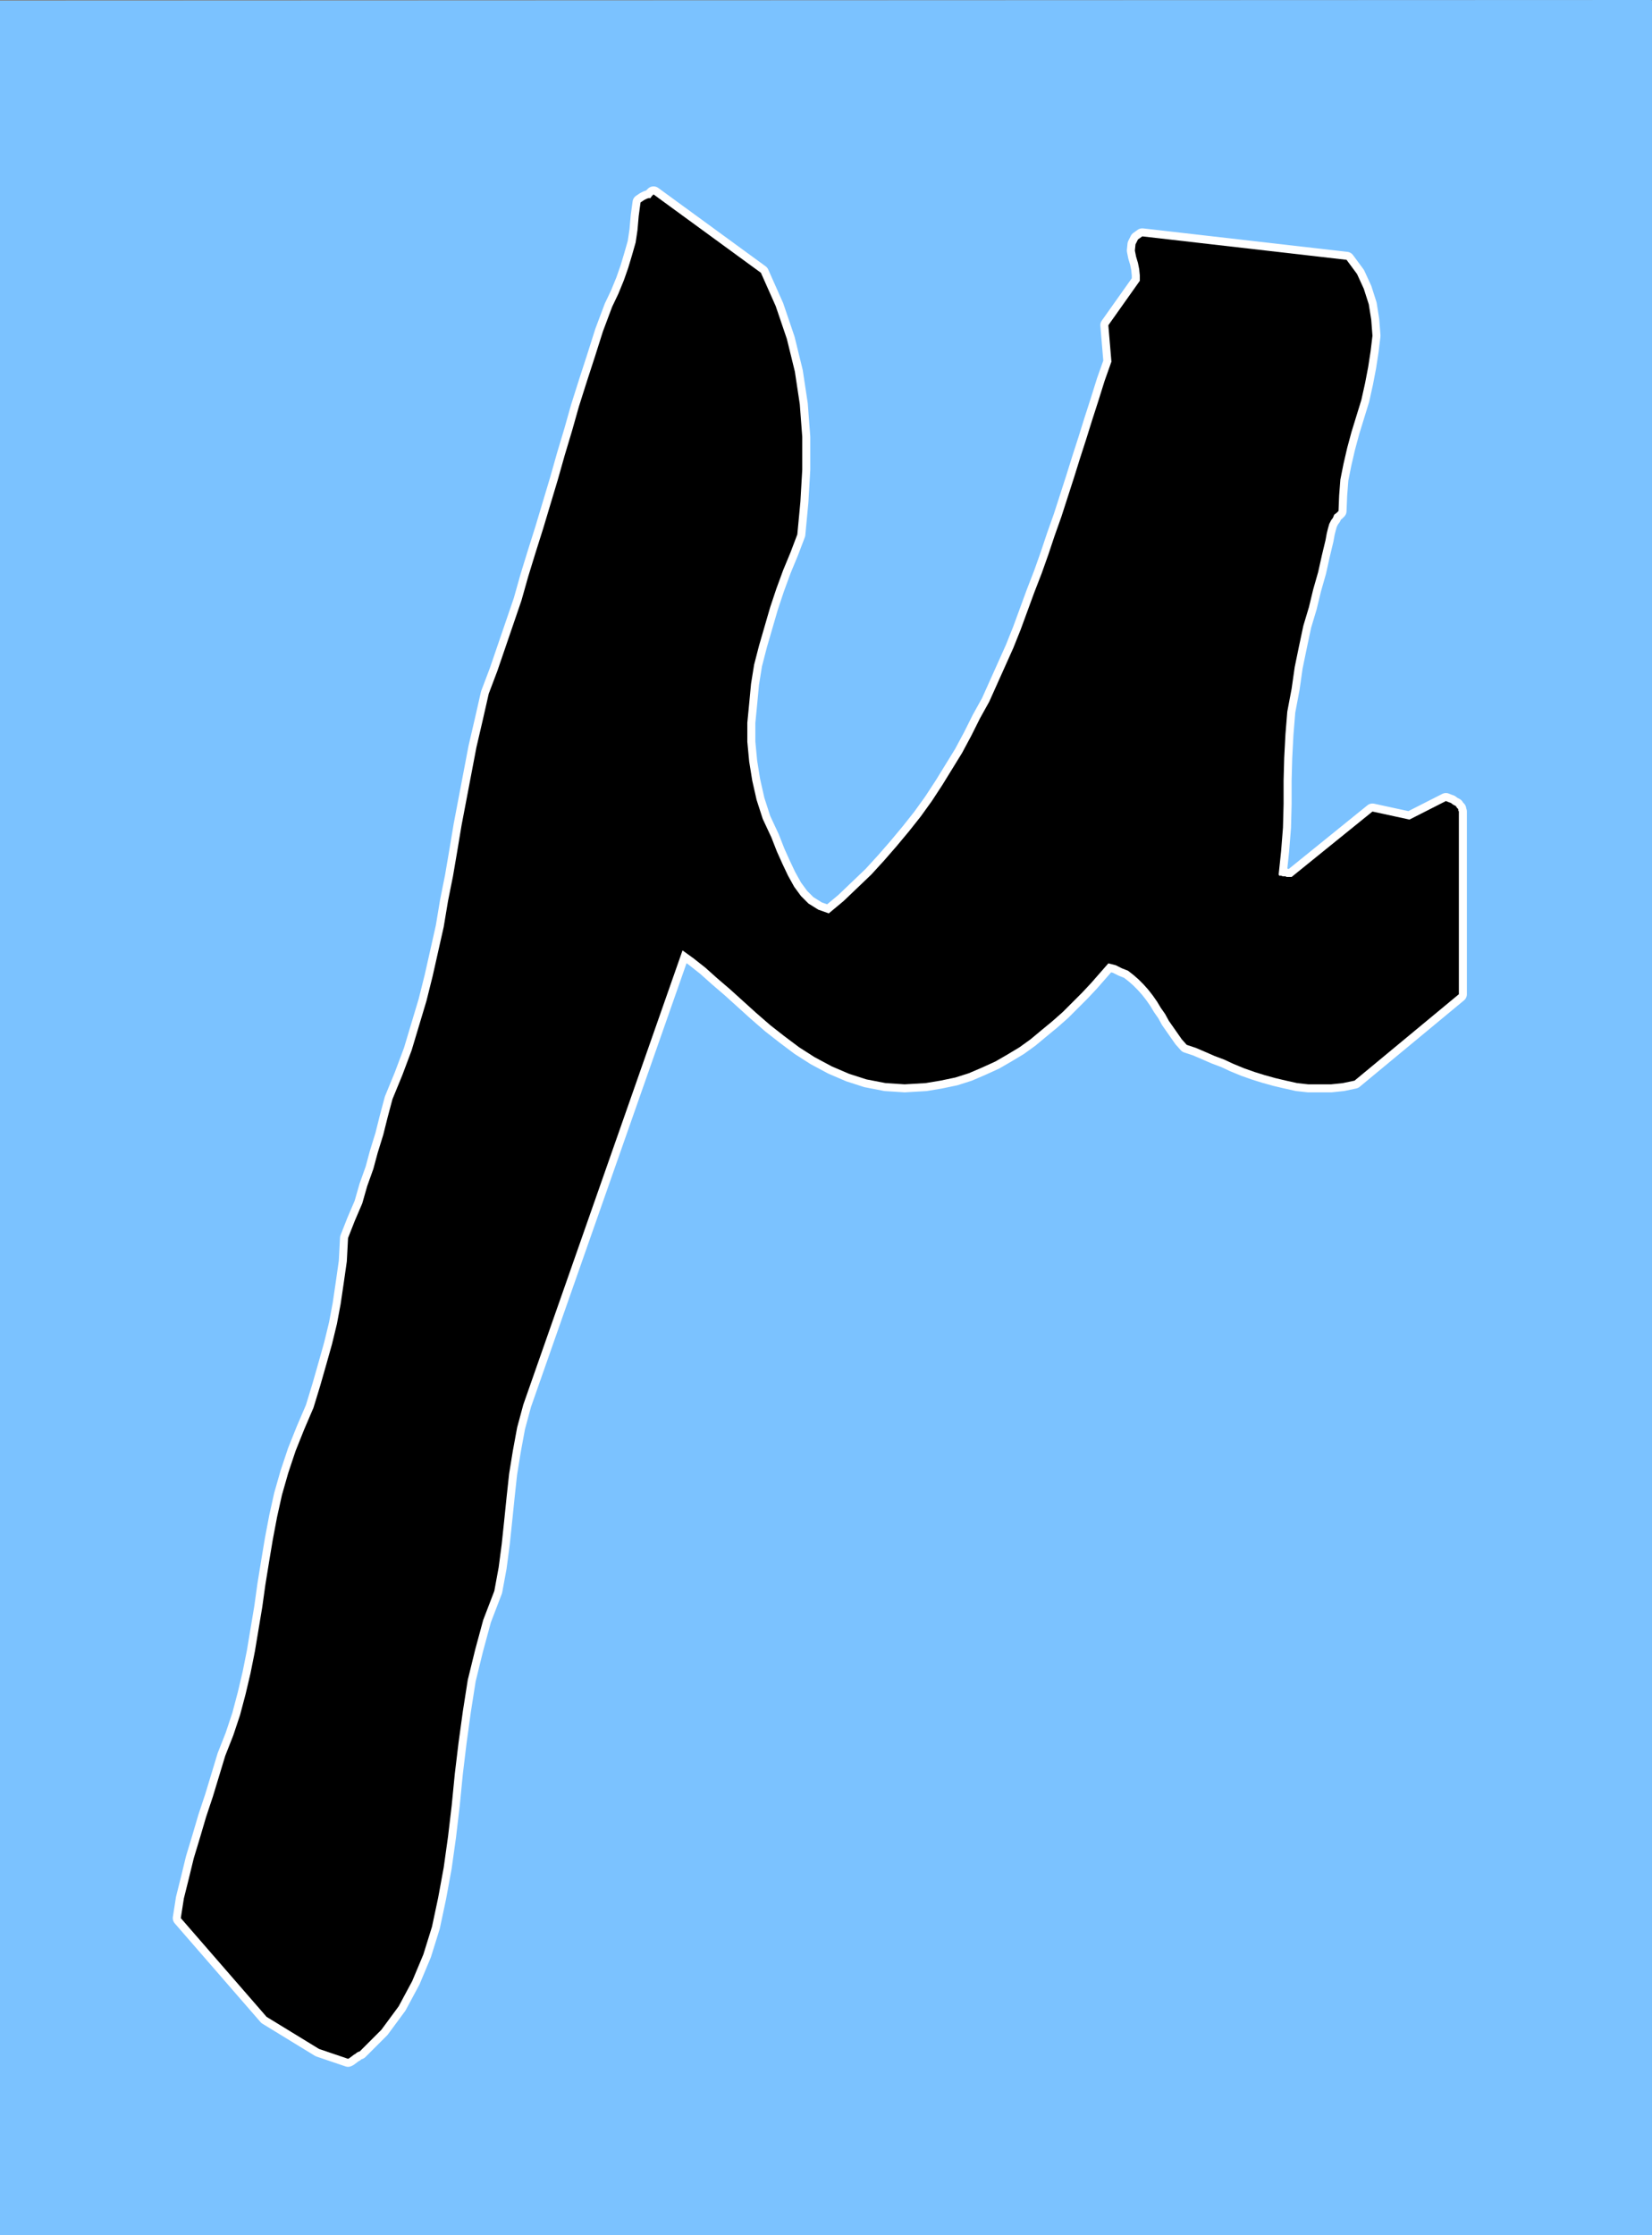
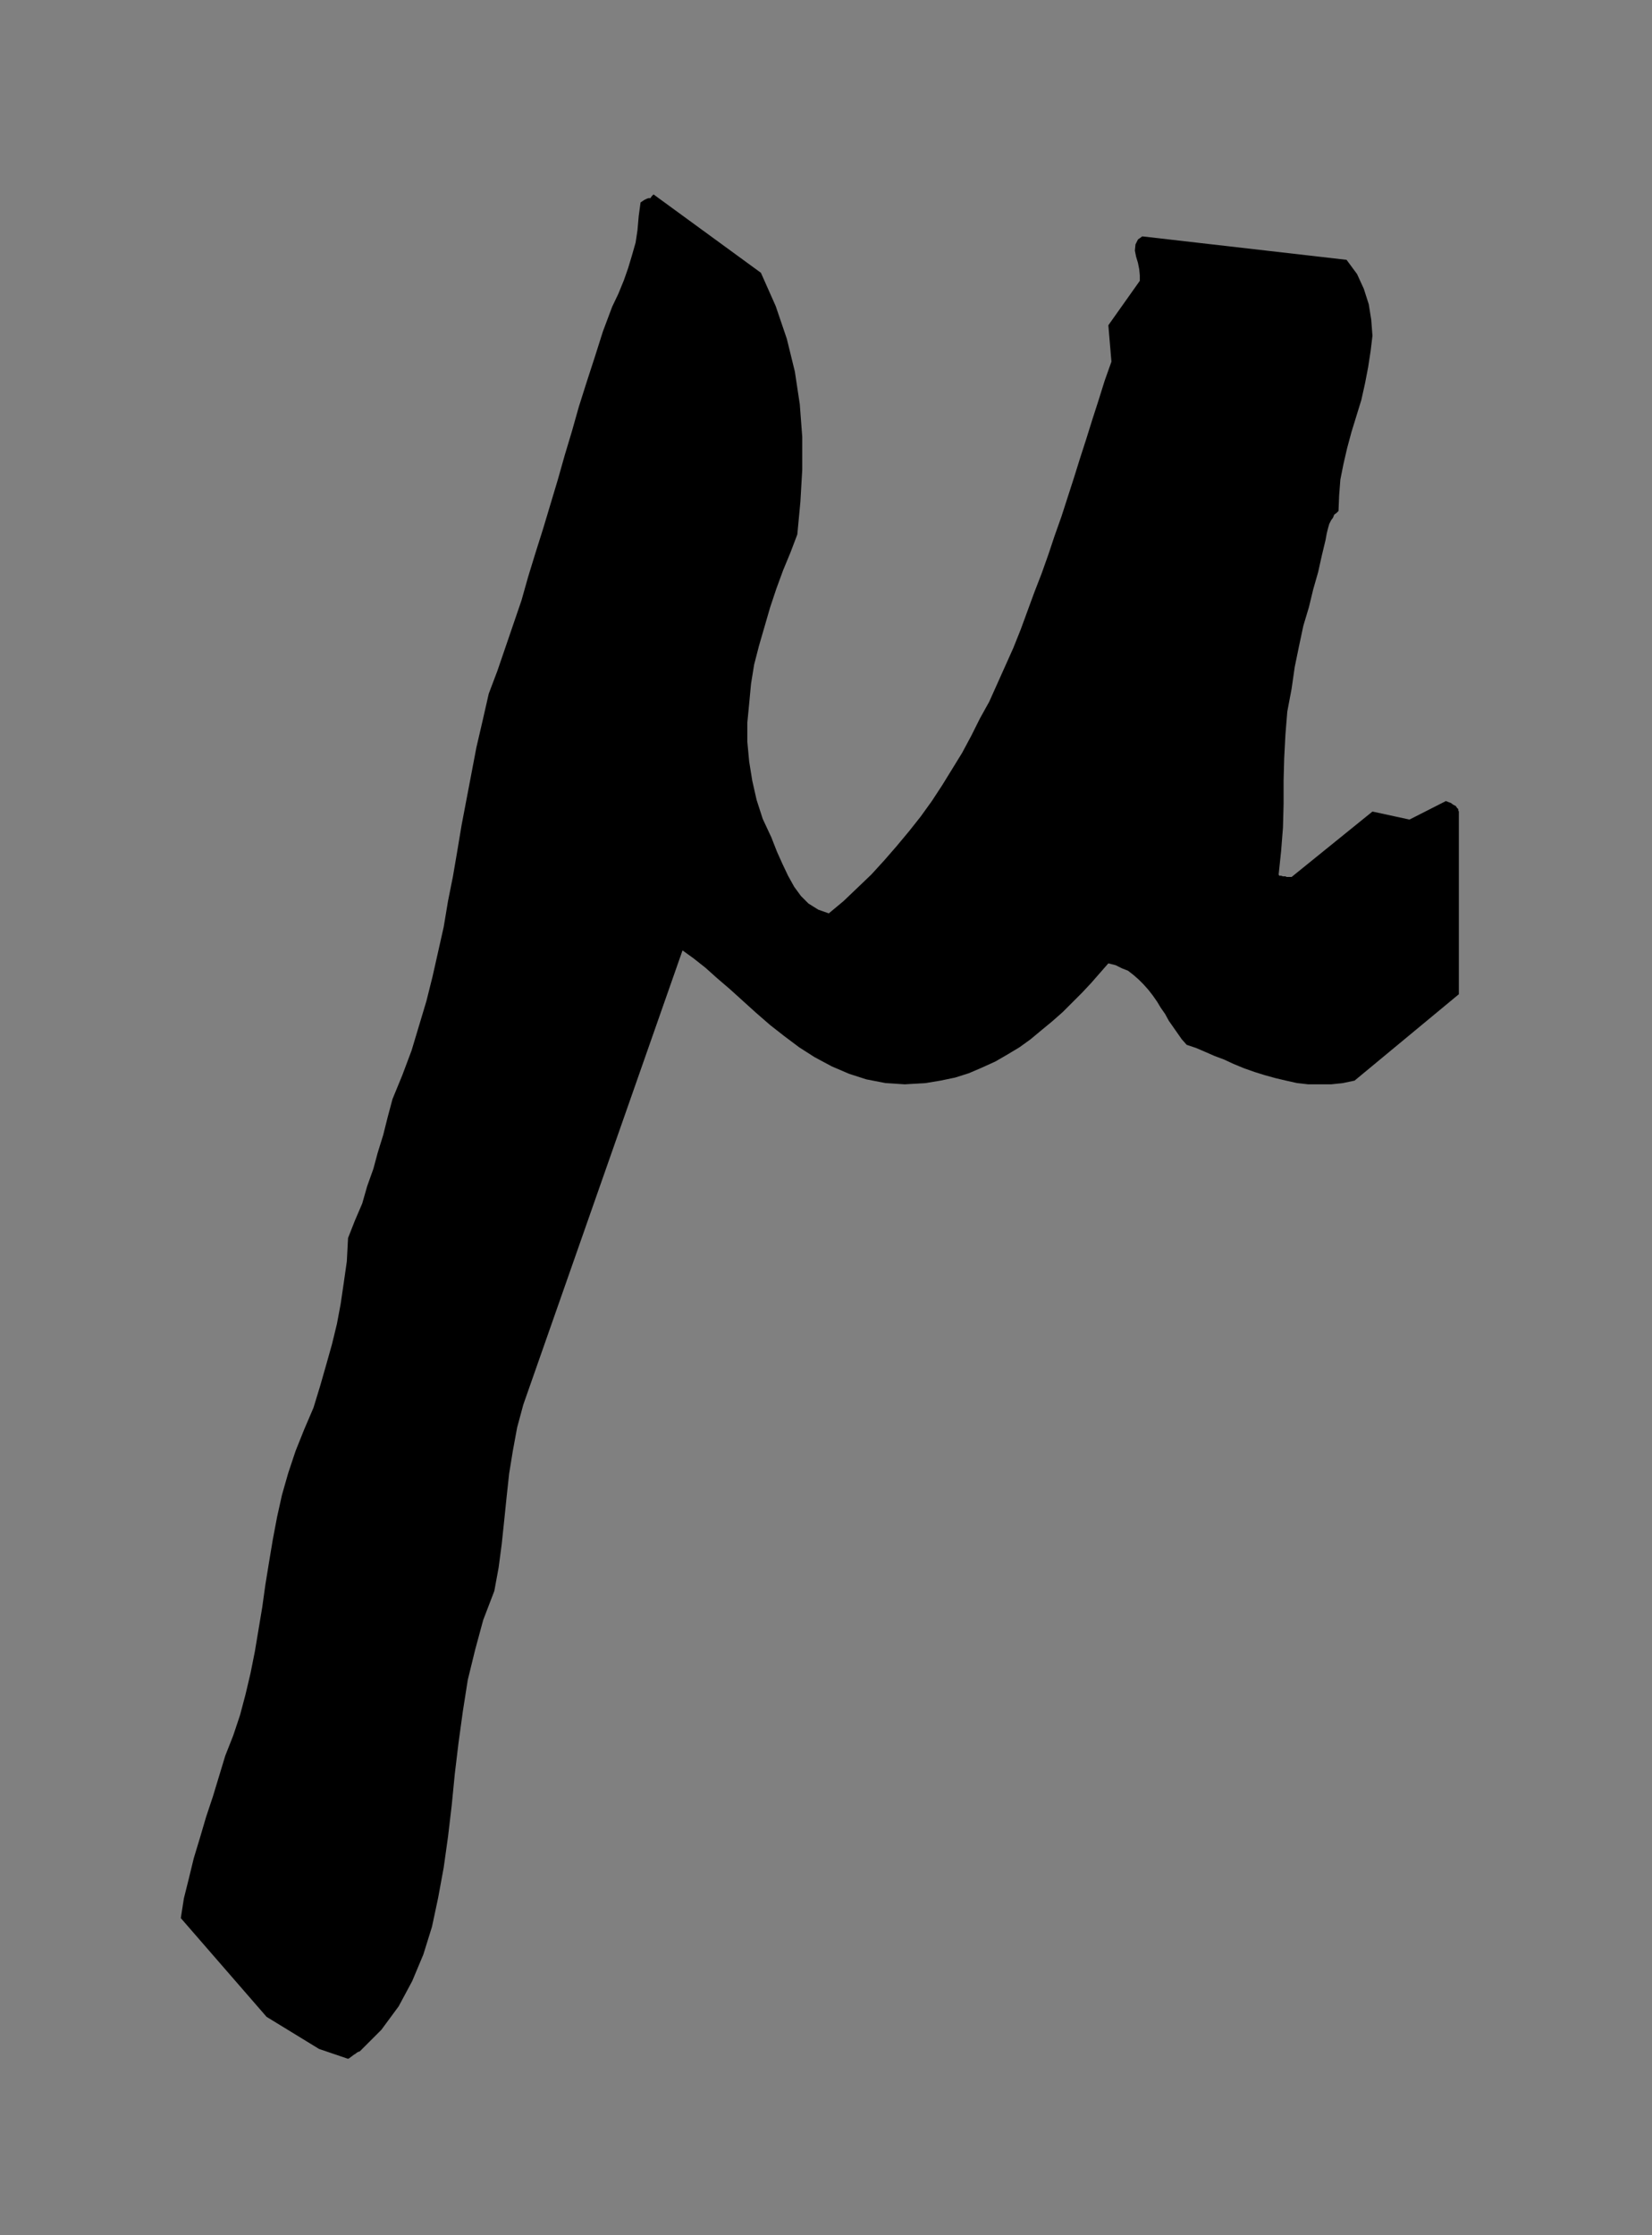
<svg xmlns="http://www.w3.org/2000/svg" xmlns:ns1="http://sodipodi.sourceforge.net/DTD/sodipodi-0.dtd" xmlns:ns2="http://www.inkscape.org/namespaces/inkscape" version="1.0" width="114.456mm" height="154.856mm" id="svg3" ns1:docname="Greek Mu 1.wmf">
  <rect width="100%" height="100%" fill="#808080" stroke="none" />
  <ns1:namedview id="namedview3" pagecolor="#ffffff" bordercolor="#000000" borderopacity="0.25" ns2:showpageshadow="2" ns2:pageopacity="0.0" ns2:pagecheckerboard="0" ns2:deskcolor="#d1d1d1" ns2:document-units="mm" />
  <defs id="defs1">
    <pattern id="WMFhbasepattern" patternUnits="userSpaceOnUse" width="6" height="6" x="0" y="0" />
  </defs>
-   <path style="fill:#7bc2ff;fill-opacity:1;fill-rule:evenodd;stroke:none" d="M 432.428,0 0,0.162 V 585.283 H 432.589 V 0.162 v 0 z" id="path1" />
-   <path style="fill:none;stroke:#ffffff;stroke-width:4.201px;stroke-linecap:round;stroke-linejoin:round;stroke-miterlimit:4;stroke-dasharray:none;stroke-opacity:1" d="m 93.079,537.775 0.162,-0.162 0.485,-0.323 0.485,-0.162 0.162,-0.162 5.494,-5.494 4.525,-6.14 3.555,-6.625 2.909,-6.948 2.262,-7.272 1.616,-7.595 1.454,-7.918 1.131,-8.08 0.97,-8.241 0.808,-8.241 0.97,-8.08 1.131,-8.241 1.293,-8.241 1.939,-7.918 2.101,-7.756 2.909,-7.595 1.131,-6.14 0.808,-6.14 0.646,-6.14 0.646,-6.302 0.646,-5.979 0.97,-5.979 1.131,-6.14 1.616,-5.979 41.691,-118.931 2.909,2.101 3.07,2.424 3.07,2.747 3.393,2.909 3.393,3.07 3.393,3.07 3.717,3.232 3.717,2.909 3.878,2.909 4.04,2.585 4.525,2.424 4.525,1.939 4.525,1.454 5.009,0.97 5.009,0.323 5.494,-0.323 3.878,-0.646 3.878,-0.808 3.555,-1.131 3.393,-1.454 3.555,-1.616 3.07,-1.778 3.232,-1.939 2.909,-2.101 2.909,-2.424 2.747,-2.262 2.747,-2.424 2.586,-2.585 2.424,-2.424 2.424,-2.585 2.262,-2.585 2.262,-2.585 1.939,0.485 1.616,0.808 1.616,0.646 1.454,1.131 1.293,1.131 1.293,1.293 1.293,1.454 1.131,1.454 1.131,1.616 0.97,1.616 1.131,1.616 0.97,1.778 1.131,1.616 1.131,1.616 1.131,1.616 1.293,1.454 2.424,0.808 2.262,0.97 2.586,1.131 2.586,0.97 2.424,1.131 2.747,1.131 2.747,0.97 2.586,0.808 2.909,0.808 2.747,0.646 2.909,0.646 2.909,0.323 h 3.07 2.909 l 3.07,-0.323 3.07,-0.646 27.31,-22.623 v -47.831 l -0.162,-0.323 v -0.323 l -0.323,-0.323 -0.323,-0.485 -0.646,-0.323 -0.646,-0.485 -0.485,-0.162 -0.808,-0.323 -9.534,4.848 -9.696,-2.101 -21.169,17.129 h -0.323 -0.485 -0.485 l -0.323,-0.162 h -0.646 l -0.485,-0.162 h -0.485 l -0.162,-0.323 0.646,-6.14 0.485,-6.14 0.162,-6.14 v -6.14 l 0.162,-5.979 0.323,-6.14 0.485,-5.979 1.131,-5.979 0.808,-5.656 1.131,-5.494 1.131,-5.333 1.454,-4.848 1.131,-4.686 1.293,-4.525 0.97,-4.363 0.97,-4.04 0.323,-1.778 0.323,-1.293 0.323,-1.131 0.485,-0.97 0.485,-0.646 0.323,-0.808 0.646,-0.485 0.485,-0.485 0.162,-4.04 0.323,-4.201 0.808,-4.04 0.97,-4.201 1.131,-4.201 1.293,-4.201 1.293,-4.201 0.97,-4.363 0.808,-4.201 0.646,-4.201 0.485,-4.04 -0.323,-4.201 -0.646,-4.04 -1.293,-4.04 -1.778,-3.878 -2.747,-3.717 -53.488,-6.14 -1.131,0.808 -0.646,1.293 -0.162,1.616 0.323,1.616 0.485,1.616 0.323,1.616 0.162,1.616 v 1.454 l -8.241,11.635 0.808,9.534 -1.778,5.009 -1.616,5.171 -1.616,5.009 -1.616,5.171 -1.616,5.009 -1.616,5.171 -1.616,5.009 -1.616,5.009 -1.778,5.009 -1.616,4.848 -1.778,5.009 -1.939,5.009 -1.778,4.848 -1.778,4.848 -1.939,4.848 -2.101,4.686 -2.101,4.686 -2.101,4.686 -2.424,4.363 -2.262,4.525 -2.424,4.525 -2.586,4.201 -2.586,4.201 -2.747,4.201 -2.909,4.04 -3.07,3.878 -3.232,3.878 -3.232,3.717 -3.393,3.717 -3.717,3.555 -3.555,3.393 -3.878,3.232 -2.747,-0.97 -2.586,-1.616 -1.939,-1.939 -1.778,-2.424 -1.616,-2.909 -1.454,-3.07 -1.454,-3.232 -1.454,-3.717 -2.262,-4.848 -1.616,-5.009 -1.131,-5.009 -0.808,-5.009 -0.485,-5.171 v -5.009 l 0.485,-5.009 0.485,-5.171 0.808,-5.009 1.293,-5.009 1.454,-5.009 1.454,-5.009 1.616,-4.848 1.778,-4.848 1.939,-4.686 1.778,-4.686 0.808,-8.564 0.485,-8.403 v -8.564 l -0.646,-8.564 -1.293,-8.564 -2.101,-8.564 -2.909,-8.564 -3.878,-8.726 -28.117,-20.522 -0.485,0.485 -0.323,0.485 h -0.323 -0.162 v 0 l -0.485,0.162 -0.646,0.323 -0.97,0.646 -0.485,3.555 -0.323,3.717 -0.485,3.232 -0.97,3.393 -0.97,3.232 -1.131,3.232 -1.454,3.555 -1.616,3.393 -2.424,6.464 -2.101,6.625 -2.101,6.464 -2.101,6.625 -1.778,6.302 -1.939,6.464 -1.778,6.302 -1.939,6.464 -1.939,6.464 -1.939,6.14 -1.939,6.302 -1.778,6.302 -2.101,6.14 -2.101,6.14 -2.101,6.14 -2.262,5.979 -1.616,7.11 -1.616,6.948 -1.293,6.787 -1.293,6.787 -1.293,6.787 -1.131,6.787 -1.131,6.625 -1.293,6.464 -1.131,6.787 -1.454,6.464 -1.454,6.464 -1.616,6.464 -1.939,6.464 -1.939,6.464 -2.424,6.464 -2.586,6.302 -1.293,4.848 -1.131,4.525 -1.454,4.686 -1.131,4.201 -1.616,4.525 -1.293,4.525 -1.939,4.525 -1.778,4.525 -0.323,6.14 -0.808,5.656 -0.808,5.494 -0.97,5.171 -1.293,5.332 -1.454,5.171 -1.616,5.656 -1.778,5.817 -2.424,5.656 -2.262,5.656 -1.939,5.817 -1.616,5.656 -1.293,5.817 -1.131,5.979 -0.97,5.817 -0.97,5.979 -0.808,5.817 -0.97,5.817 -0.97,5.817 -1.131,5.656 -1.293,5.494 -1.454,5.494 -1.778,5.332 -2.101,5.333 -1.616,5.333 -1.616,5.332 -1.778,5.333 -1.616,5.494 -1.616,5.333 -1.293,5.332 -1.293,5.171 -0.808,5.171 22.462,25.855 13.736,8.403 7.595,2.585 0.323,-0.162 0.646,-0.485 0.646,-0.485 0.323,-0.162" id="path2" />
  <path style="fill:#000000;fill-opacity:1;fill-rule:evenodd;stroke:none" d="m 93.079,537.775 0.162,-0.162 0.485,-0.323 0.485,-0.162 0.162,-0.162 5.494,-5.494 4.525,-6.14 3.555,-6.625 2.909,-6.948 2.262,-7.272 1.616,-7.595 1.454,-7.918 1.131,-8.08 0.97,-8.241 0.808,-8.241 0.97,-8.08 1.131,-8.241 1.293,-8.241 1.939,-7.918 2.101,-7.756 2.909,-7.595 1.131,-6.14 0.808,-6.14 0.646,-6.14 0.646,-6.302 0.646,-5.979 0.97,-5.979 1.131,-6.14 1.616,-5.979 41.691,-118.931 2.909,2.101 3.07,2.424 3.07,2.747 3.393,2.909 3.393,3.07 3.393,3.07 3.717,3.232 3.717,2.909 3.878,2.909 4.04,2.585 4.525,2.424 4.525,1.939 4.525,1.454 5.009,0.97 5.009,0.323 5.494,-0.323 3.878,-0.646 3.878,-0.808 3.555,-1.131 3.393,-1.454 3.555,-1.616 3.07,-1.778 3.232,-1.939 2.909,-2.101 2.909,-2.424 2.747,-2.262 2.747,-2.424 2.586,-2.585 2.424,-2.424 2.424,-2.585 2.262,-2.585 2.262,-2.585 1.939,0.485 1.616,0.808 1.616,0.646 1.454,1.131 1.293,1.131 1.293,1.293 1.293,1.454 1.131,1.454 1.131,1.616 0.97,1.616 1.131,1.616 0.97,1.778 1.131,1.616 1.131,1.616 1.131,1.616 1.293,1.454 2.424,0.808 2.262,0.97 2.586,1.131 2.586,0.97 2.424,1.131 2.747,1.131 2.747,0.97 2.586,0.808 2.909,0.808 2.747,0.646 2.909,0.646 2.909,0.323 h 3.07 2.909 l 3.07,-0.323 3.07,-0.646 27.31,-22.623 v -47.831 l -0.162,-0.323 v -0.323 l -0.323,-0.323 -0.323,-0.485 -0.646,-0.323 -0.646,-0.485 -0.485,-0.162 -0.808,-0.323 -9.534,4.848 -9.696,-2.101 -21.169,17.129 h -0.323 -0.485 -0.485 l -0.323,-0.162 h -0.646 l -0.485,-0.162 h -0.485 l -0.162,-0.323 0.646,-6.14 0.485,-6.14 0.162,-6.14 v -6.14 l 0.162,-5.979 0.323,-6.14 0.485,-5.979 1.131,-5.979 0.808,-5.656 1.131,-5.494 1.131,-5.333 1.454,-4.848 1.131,-4.686 1.293,-4.525 0.97,-4.363 0.97,-4.04 0.323,-1.778 0.323,-1.293 0.323,-1.131 0.485,-0.97 0.485,-0.646 0.323,-0.808 0.646,-0.485 0.485,-0.485 0.162,-4.04 0.323,-4.201 0.808,-4.04 0.97,-4.201 1.131,-4.201 1.293,-4.201 1.293,-4.201 0.97,-4.363 0.808,-4.201 0.646,-4.201 0.485,-4.04 -0.323,-4.201 -0.646,-4.04 -1.293,-4.04 -1.778,-3.878 -2.747,-3.717 -53.488,-6.14 -1.131,0.808 -0.646,1.293 -0.162,1.616 0.323,1.616 0.485,1.616 0.323,1.616 0.162,1.616 v 1.454 l -8.241,11.635 0.808,9.534 -1.778,5.009 -1.616,5.171 -1.616,5.009 -1.616,5.171 -1.616,5.009 -1.616,5.171 -1.616,5.009 -1.616,5.009 -1.778,5.009 -1.616,4.848 -1.778,5.009 -1.939,5.009 -1.778,4.848 -1.778,4.848 -1.939,4.848 -2.101,4.686 -2.101,4.686 -2.101,4.686 -2.424,4.363 -2.262,4.525 -2.424,4.525 -2.586,4.201 -2.586,4.201 -2.747,4.201 -2.909,4.04 -3.07,3.878 -3.232,3.878 -3.232,3.717 -3.393,3.717 -3.717,3.555 -3.555,3.393 -3.878,3.232 -2.747,-0.97 -2.586,-1.616 -1.939,-1.939 -1.778,-2.424 -1.616,-2.909 -1.454,-3.07 -1.454,-3.232 -1.454,-3.717 -2.262,-4.848 -1.616,-5.009 -1.131,-5.009 -0.808,-5.009 -0.485,-5.171 v -5.009 l 0.485,-5.009 0.485,-5.171 0.808,-5.009 1.293,-5.009 1.454,-5.009 1.454,-5.009 1.616,-4.848 1.778,-4.848 1.939,-4.686 1.778,-4.686 0.808,-8.564 0.485,-8.403 v -8.564 l -0.646,-8.564 -1.293,-8.564 -2.101,-8.564 -2.909,-8.564 -3.878,-8.726 -28.117,-20.522 -0.485,0.485 -0.323,0.485 h -0.323 -0.162 v 0 l -0.485,0.162 -0.646,0.323 -0.97,0.646 -0.485,3.555 -0.323,3.717 -0.485,3.232 -0.97,3.393 -0.97,3.232 -1.131,3.232 -1.454,3.555 -1.616,3.393 -2.424,6.464 -2.101,6.625 -2.101,6.464 -2.101,6.625 -1.778,6.302 -1.939,6.464 -1.778,6.302 -1.939,6.464 -1.939,6.464 -1.939,6.14 -1.939,6.302 -1.778,6.302 -2.101,6.14 -2.101,6.14 -2.101,6.14 -2.262,5.979 -1.616,7.11 -1.616,6.948 -1.293,6.787 -1.293,6.787 -1.293,6.787 -1.131,6.787 -1.131,6.625 -1.293,6.464 -1.131,6.787 -1.454,6.464 -1.454,6.464 -1.616,6.464 -1.939,6.464 -1.939,6.464 -2.424,6.464 -2.586,6.302 -1.293,4.848 -1.131,4.525 -1.454,4.686 -1.131,4.201 -1.616,4.525 -1.293,4.525 -1.939,4.525 -1.778,4.525 -0.323,6.14 -0.808,5.656 -0.808,5.494 -0.97,5.171 -1.293,5.332 -1.454,5.171 -1.616,5.656 -1.778,5.817 -2.424,5.656 -2.262,5.656 -1.939,5.817 -1.616,5.656 -1.293,5.817 -1.131,5.979 -0.97,5.817 -0.97,5.979 -0.808,5.817 -0.97,5.817 -0.97,5.817 -1.131,5.656 -1.293,5.494 -1.454,5.494 -1.778,5.332 -2.101,5.333 -1.616,5.333 -1.616,5.332 -1.778,5.333 -1.616,5.494 -1.616,5.333 -1.293,5.332 -1.293,5.171 -0.808,5.171 22.462,25.855 13.736,8.403 7.595,2.585 0.323,-0.162 0.646,-0.485 0.646,-0.485 0.323,-0.162 z" id="path3" />
</svg>